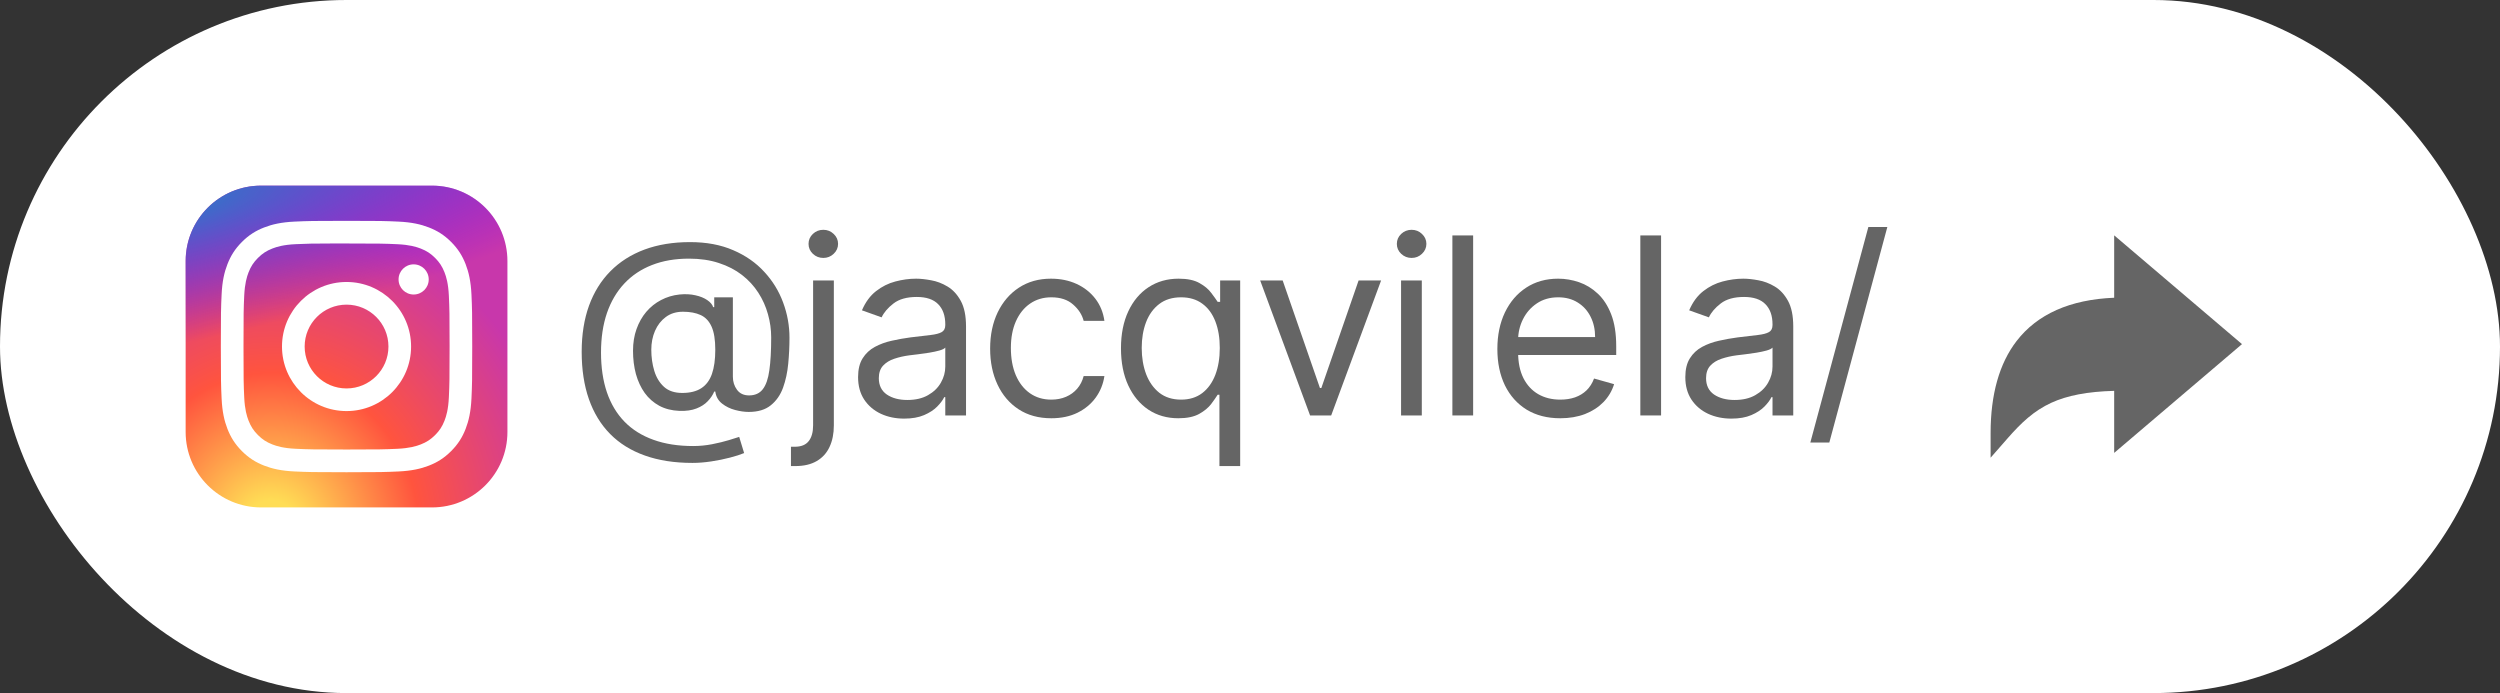
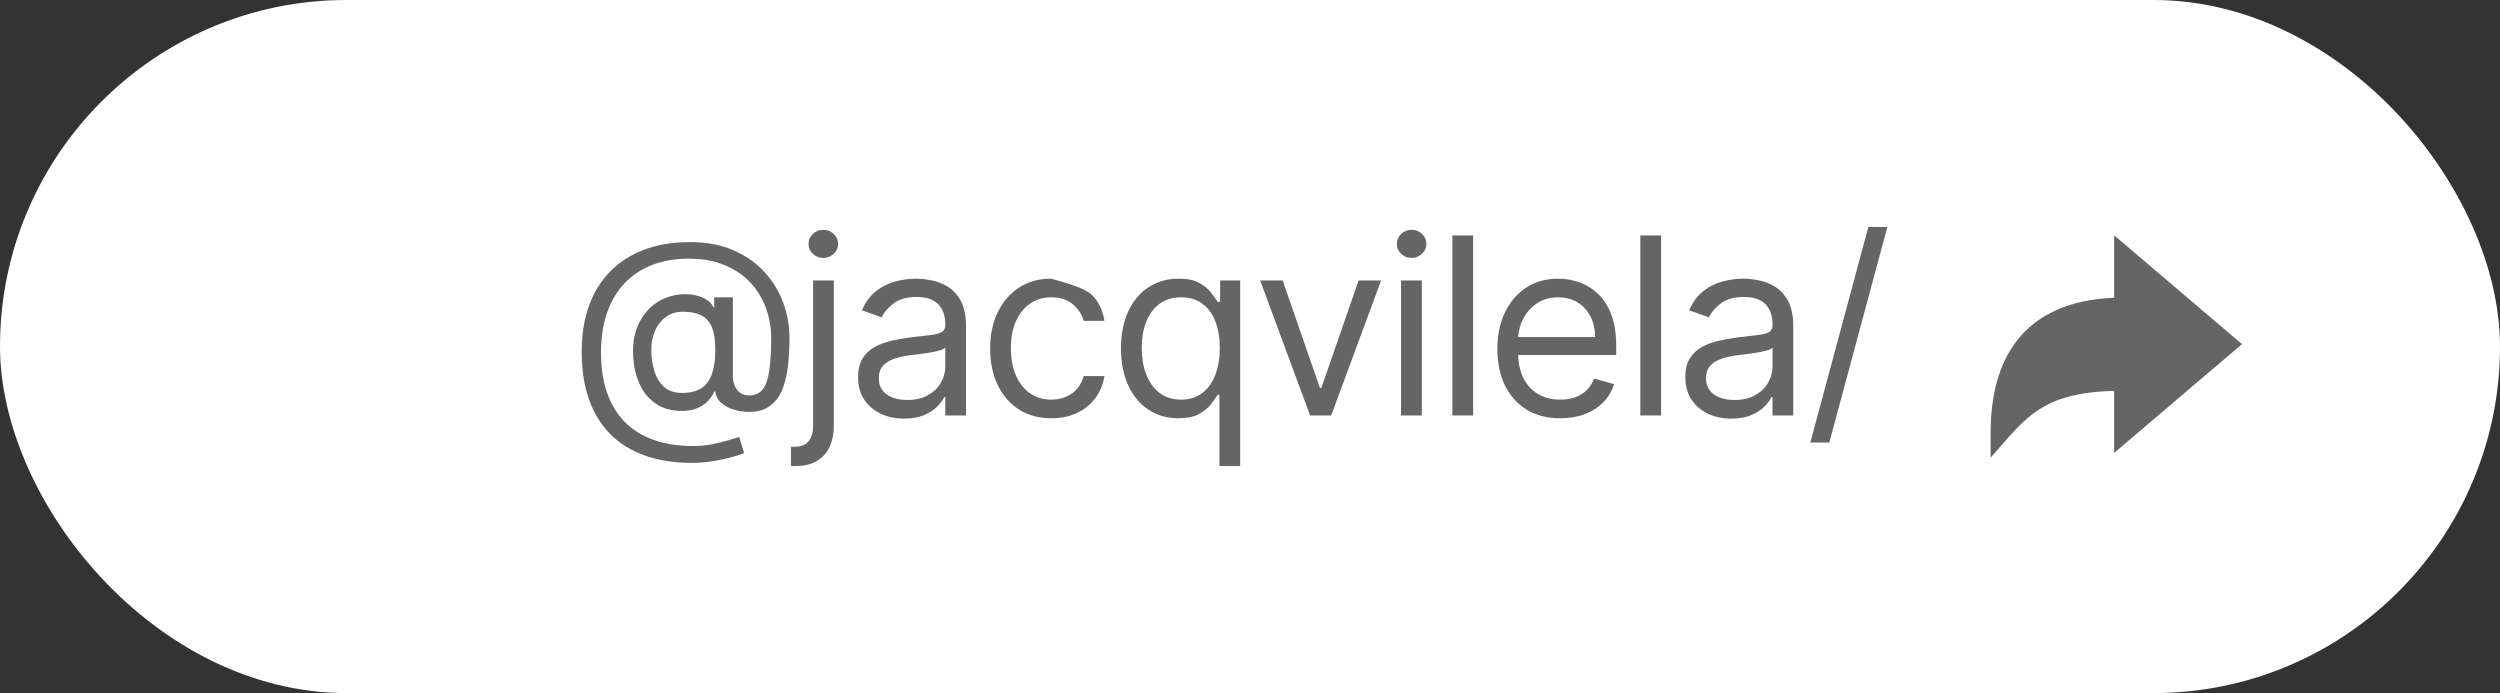
<svg xmlns="http://www.w3.org/2000/svg" width="202" height="56" viewBox="0 0 202 56" fill="none">
  <rect x="0" y="0" width="202" height="56" fill="#333333" stroke="none" />
  <rect width="202" height="56" rx="28" fill="white" />
  <g clip-path="url(#clip0_1909_49)">
    <path d="M34.906 15H21.094C17.728 15 15 17.728 15 21.094V34.906C15 38.272 17.728 41 21.094 41H34.906C38.272 41 41 38.272 41 34.906V21.094C41 17.728 38.272 15 34.906 15Z" fill="url(#paint0_radial_1909_49)" />
    <path d="M34.906 15H21.094C17.728 15 15 17.728 15 21.094V34.906C15 38.272 17.728 41 21.094 41H34.906C38.272 41 41 38.272 41 34.906V21.094C41 17.728 38.272 15 34.906 15Z" fill="url(#paint1_radial_1909_49)" />
    <path d="M28.001 17.844C25.243 17.844 24.896 17.856 23.813 17.905C22.732 17.955 21.994 18.126 21.348 18.377C20.68 18.636 20.113 18.983 19.549 19.548C18.984 20.113 18.637 20.679 18.377 21.347C18.125 21.993 17.953 22.731 17.905 23.812C17.856 24.895 17.844 25.242 17.844 28C17.844 30.758 17.856 31.104 17.905 32.187C17.955 33.268 18.126 34.006 18.377 34.652C18.637 35.32 18.984 35.886 19.548 36.451C20.113 37.016 20.679 37.364 21.347 37.623C21.993 37.874 22.731 38.045 23.812 38.095C24.896 38.144 25.242 38.157 28 38.157C30.758 38.157 31.103 38.144 32.187 38.095C33.268 38.045 34.007 37.874 34.653 37.623C35.321 37.364 35.886 37.016 36.451 36.451C37.016 35.886 37.363 35.32 37.623 34.652C37.873 34.006 38.044 33.268 38.095 32.187C38.144 31.104 38.156 30.758 38.156 28C38.156 25.242 38.144 24.896 38.095 23.812C38.044 22.731 37.873 21.993 37.623 21.347C37.363 20.679 37.016 20.113 36.451 19.548C35.886 18.983 35.321 18.636 34.652 18.377C34.005 18.126 33.266 17.955 32.185 17.905C31.102 17.856 30.757 17.844 27.998 17.844H28.001ZM27.09 19.674C27.36 19.674 27.662 19.674 28.001 19.674C30.713 19.674 31.034 19.684 32.105 19.732C33.095 19.778 33.633 19.943 33.991 20.082C34.465 20.266 34.803 20.486 35.158 20.842C35.513 21.197 35.733 21.536 35.918 22.01C36.057 22.367 36.222 22.905 36.268 23.895C36.316 24.966 36.327 25.287 36.327 27.998C36.327 30.708 36.316 31.03 36.268 32.1C36.222 33.091 36.057 33.628 35.918 33.986C35.734 34.46 35.513 34.797 35.158 35.153C34.802 35.508 34.465 35.728 33.991 35.912C33.633 36.052 33.095 36.217 32.105 36.262C31.034 36.311 30.713 36.321 28.001 36.321C25.289 36.321 24.968 36.311 23.897 36.262C22.907 36.216 22.369 36.051 22.011 35.912C21.537 35.728 21.198 35.508 20.843 35.152C20.488 34.797 20.267 34.459 20.083 33.985C19.944 33.627 19.778 33.09 19.733 32.1C19.685 31.029 19.675 30.707 19.675 27.995C19.675 25.283 19.685 24.963 19.733 23.892C19.779 22.902 19.944 22.365 20.083 22.007C20.267 21.533 20.488 21.194 20.843 20.839C21.199 20.483 21.537 20.263 22.011 20.079C22.369 19.939 22.907 19.774 23.897 19.729C24.834 19.686 25.197 19.674 27.09 19.672V19.674ZM33.422 21.36C32.749 21.36 32.204 21.906 32.204 22.579C32.204 23.252 32.749 23.797 33.422 23.797C34.095 23.797 34.641 23.252 34.641 22.579C34.641 21.906 34.095 21.36 33.422 21.36V21.36ZM28.001 22.784C25.121 22.784 22.785 25.12 22.785 28C22.785 30.881 25.121 33.215 28.001 33.215C30.881 33.215 33.216 30.881 33.216 28C33.216 25.12 30.881 22.784 28.001 22.784H28.001ZM28.001 24.615C29.871 24.615 31.386 26.13 31.386 28C31.386 29.87 29.871 31.386 28.001 31.386C26.131 31.386 24.616 29.87 24.616 28C24.616 26.13 26.131 24.615 28.001 24.615Z" fill="white" />
  </g>
  <path d="M152.497 18.341L147.809 35.756H146.275L150.963 18.341H152.497Z" fill="#656565" />
  <path d="M139.895 33.824C139.204 33.824 138.577 33.694 138.013 33.433C137.45 33.168 137.002 32.787 136.671 32.29C136.34 31.788 136.174 31.182 136.174 30.472C136.174 29.847 136.297 29.34 136.543 28.952C136.789 28.559 137.118 28.251 137.53 28.029C137.942 27.806 138.397 27.64 138.894 27.531C139.396 27.418 139.9 27.328 140.407 27.261C141.07 27.176 141.607 27.112 142.019 27.07C142.436 27.022 142.739 26.944 142.928 26.835C143.122 26.726 143.219 26.537 143.219 26.267V26.21C143.219 25.509 143.028 24.965 142.644 24.577C142.265 24.189 141.69 23.994 140.918 23.994C140.118 23.994 139.491 24.17 139.036 24.52C138.581 24.87 138.262 25.244 138.077 25.642L136.486 25.074C136.77 24.411 137.149 23.895 137.623 23.526C138.101 23.152 138.622 22.891 139.185 22.744C139.753 22.593 140.312 22.517 140.861 22.517C141.212 22.517 141.614 22.56 142.069 22.645C142.528 22.725 142.971 22.893 143.397 23.149C143.828 23.405 144.185 23.791 144.469 24.307C144.753 24.823 144.895 25.514 144.895 26.381V33.568H143.219V32.091H143.134C143.02 32.328 142.831 32.581 142.566 32.851C142.301 33.121 141.948 33.35 141.508 33.54C141.067 33.729 140.53 33.824 139.895 33.824ZM140.151 32.318C140.814 32.318 141.373 32.188 141.827 31.928C142.287 31.667 142.632 31.331 142.864 30.919C143.101 30.507 143.219 30.074 143.219 29.619V28.085C143.148 28.171 142.992 28.249 142.751 28.32C142.514 28.386 142.239 28.445 141.927 28.497C141.619 28.545 141.318 28.587 141.025 28.625C140.736 28.658 140.501 28.687 140.322 28.71C139.886 28.767 139.479 28.859 139.1 28.987C138.726 29.11 138.423 29.297 138.191 29.548C137.964 29.795 137.85 30.131 137.85 30.557C137.85 31.139 138.065 31.58 138.496 31.878C138.932 32.171 139.483 32.318 140.151 32.318Z" fill="#656565" />
  <path d="M134.215 19.023V33.568H132.539V19.023H134.215Z" fill="#656565" />
  <path d="M126.073 33.795C125.021 33.795 124.115 33.563 123.352 33.099C122.595 32.631 122.01 31.977 121.598 31.139C121.191 30.296 120.987 29.316 120.987 28.199C120.987 27.081 121.191 26.097 121.598 25.244C122.01 24.387 122.583 23.72 123.317 23.241C124.055 22.759 124.917 22.517 125.902 22.517C126.47 22.517 127.031 22.612 127.585 22.801C128.139 22.991 128.644 23.298 129.098 23.724C129.553 24.146 129.915 24.705 130.185 25.401C130.455 26.097 130.59 26.954 130.59 27.972V28.682H122.18V27.233H128.885C128.885 26.617 128.762 26.068 128.516 25.585C128.274 25.102 127.929 24.721 127.479 24.442C127.034 24.162 126.508 24.023 125.902 24.023C125.234 24.023 124.657 24.189 124.169 24.52C123.686 24.847 123.314 25.273 123.054 25.798C122.794 26.324 122.663 26.887 122.663 27.489V28.455C122.663 29.279 122.805 29.977 123.09 30.55C123.378 31.118 123.778 31.551 124.29 31.849C124.801 32.143 125.395 32.29 126.073 32.29C126.513 32.29 126.911 32.228 127.266 32.105C127.626 31.977 127.936 31.788 128.196 31.537C128.457 31.281 128.658 30.964 128.8 30.585L130.419 31.04C130.249 31.589 129.962 32.072 129.56 32.489C129.157 32.901 128.66 33.223 128.068 33.455C127.476 33.682 126.811 33.795 126.073 33.795Z" fill="#656565" />
  <path d="M119.029 19.023V33.568H117.353V19.023H119.029Z" fill="#656565" />
  <path d="M113.206 33.568V22.659H114.882V33.568H113.206ZM114.058 20.841C113.732 20.841 113.45 20.73 113.213 20.507C112.981 20.285 112.865 20.017 112.865 19.705C112.865 19.392 112.981 19.125 113.213 18.902C113.45 18.68 113.732 18.568 114.058 18.568C114.385 18.568 114.664 18.68 114.896 18.902C115.133 19.125 115.252 19.392 115.252 19.705C115.252 20.017 115.133 20.285 114.896 20.507C114.664 20.73 114.385 20.841 114.058 20.841Z" fill="#656565" />
  <path d="M111.594 22.659L107.56 33.568H105.855L101.821 22.659H103.639L106.651 31.352H106.764L109.776 22.659H111.594Z" fill="#656565" />
  <path d="M98.53 37.659V31.892H98.388C98.265 32.091 98.089 32.342 97.862 32.645C97.635 32.943 97.311 33.211 96.889 33.447C96.468 33.679 95.907 33.795 95.206 33.795C94.297 33.795 93.494 33.566 92.798 33.107C92.102 32.643 91.558 31.989 91.165 31.146C90.772 30.299 90.575 29.297 90.575 28.142C90.575 26.996 90.772 26.002 91.165 25.159C91.558 24.316 92.105 23.665 92.805 23.206C93.506 22.747 94.316 22.517 95.234 22.517C95.945 22.517 96.506 22.636 96.918 22.872C97.334 23.104 97.651 23.369 97.869 23.668C98.092 23.961 98.265 24.203 98.388 24.392H98.587V22.659H100.206V37.659H98.53ZM95.433 32.29C96.106 32.29 96.674 32.115 97.138 31.764C97.602 31.409 97.954 30.919 98.196 30.294C98.437 29.664 98.558 28.938 98.558 28.114C98.558 27.299 98.44 26.587 98.203 25.976C97.966 25.36 97.616 24.882 97.152 24.541C96.688 24.196 96.115 24.023 95.433 24.023C94.723 24.023 94.131 24.205 93.658 24.57C93.189 24.93 92.836 25.42 92.599 26.04C92.367 26.655 92.251 27.347 92.251 28.114C92.251 28.89 92.37 29.596 92.606 30.23C92.848 30.86 93.203 31.362 93.672 31.736C94.145 32.105 94.732 32.29 95.433 32.29Z" fill="#656565" />
-   <path d="M84.946 33.795C83.923 33.795 83.043 33.554 82.304 33.071C81.565 32.588 80.997 31.923 80.6 31.075C80.202 30.228 80.003 29.259 80.003 28.171C80.003 27.062 80.207 26.085 80.614 25.237C81.026 24.385 81.599 23.72 82.332 23.241C83.071 22.759 83.933 22.517 84.918 22.517C85.685 22.517 86.376 22.659 86.992 22.943C87.607 23.227 88.111 23.625 88.504 24.136C88.897 24.648 89.141 25.244 89.236 25.926H87.56C87.432 25.429 87.148 24.989 86.707 24.605C86.272 24.217 85.685 24.023 84.946 24.023C84.293 24.023 83.72 24.193 83.227 24.534C82.74 24.87 82.359 25.346 82.084 25.962C81.814 26.573 81.679 27.29 81.679 28.114C81.679 28.956 81.812 29.69 82.077 30.315C82.347 30.94 82.725 31.426 83.213 31.771C83.706 32.117 84.283 32.29 84.946 32.29C85.382 32.29 85.777 32.214 86.132 32.062C86.487 31.911 86.788 31.693 87.034 31.409C87.28 31.125 87.456 30.784 87.56 30.386H89.236C89.141 31.03 88.907 31.61 88.533 32.127C88.163 32.638 87.673 33.045 87.063 33.348C86.457 33.646 85.751 33.795 84.946 33.795Z" fill="#656565" />
+   <path d="M84.946 33.795C83.923 33.795 83.043 33.554 82.304 33.071C81.565 32.588 80.997 31.923 80.6 31.075C80.202 30.228 80.003 29.259 80.003 28.171C80.003 27.062 80.207 26.085 80.614 25.237C81.026 24.385 81.599 23.72 82.332 23.241C83.071 22.759 83.933 22.517 84.918 22.517C87.607 23.227 88.111 23.625 88.504 24.136C88.897 24.648 89.141 25.244 89.236 25.926H87.56C87.432 25.429 87.148 24.989 86.707 24.605C86.272 24.217 85.685 24.023 84.946 24.023C84.293 24.023 83.72 24.193 83.227 24.534C82.74 24.87 82.359 25.346 82.084 25.962C81.814 26.573 81.679 27.29 81.679 28.114C81.679 28.956 81.812 29.69 82.077 30.315C82.347 30.94 82.725 31.426 83.213 31.771C83.706 32.117 84.283 32.29 84.946 32.29C85.382 32.29 85.777 32.214 86.132 32.062C86.487 31.911 86.788 31.693 87.034 31.409C87.28 31.125 87.456 30.784 87.56 30.386H89.236C89.141 31.03 88.907 31.61 88.533 32.127C88.163 32.638 87.673 33.045 87.063 33.348C86.457 33.646 85.751 33.795 84.946 33.795Z" fill="#656565" />
  <path d="M73.055 33.824C72.363 33.824 71.736 33.694 71.172 33.433C70.609 33.168 70.162 32.787 69.83 32.29C69.499 31.788 69.333 31.182 69.333 30.472C69.333 29.847 69.456 29.34 69.702 28.952C69.948 28.559 70.278 28.251 70.689 28.029C71.102 27.806 71.556 27.64 72.053 27.531C72.555 27.418 73.059 27.328 73.566 27.261C74.229 27.176 74.766 27.112 75.178 27.07C75.595 27.022 75.898 26.944 76.087 26.835C76.281 26.726 76.379 26.537 76.379 26.267V26.21C76.379 25.509 76.187 24.965 75.803 24.577C75.424 24.189 74.849 23.994 74.077 23.994C73.277 23.994 72.65 24.17 72.195 24.52C71.741 24.87 71.421 25.244 71.236 25.642L69.645 25.074C69.93 24.411 70.308 23.895 70.782 23.526C71.26 23.152 71.781 22.891 72.344 22.744C72.913 22.593 73.471 22.517 74.02 22.517C74.371 22.517 74.773 22.56 75.228 22.645C75.687 22.725 76.13 22.893 76.556 23.149C76.987 23.405 77.344 23.791 77.629 24.307C77.913 24.823 78.055 25.514 78.055 26.381V33.568H76.379V32.091H76.293C76.18 32.328 75.99 32.581 75.725 32.851C75.46 33.121 75.107 33.35 74.667 33.54C74.227 33.729 73.689 33.824 73.055 33.824ZM73.31 32.318C73.973 32.318 74.532 32.188 74.986 31.928C75.446 31.667 75.791 31.331 76.023 30.919C76.26 30.507 76.379 30.074 76.379 29.619V28.085C76.307 28.171 76.151 28.249 75.91 28.32C75.673 28.386 75.398 28.445 75.086 28.497C74.778 28.545 74.477 28.587 74.184 28.625C73.895 28.658 73.661 28.687 73.481 28.71C73.045 28.767 72.638 28.859 72.259 28.987C71.885 29.11 71.582 29.297 71.35 29.548C71.123 29.795 71.009 30.131 71.009 30.557C71.009 31.139 71.225 31.58 71.656 31.878C72.091 32.171 72.643 32.318 73.31 32.318Z" fill="#656565" />
  <path d="M65.699 22.659H67.375V34.364C67.375 35.036 67.259 35.618 67.027 36.111C66.8 36.603 66.454 36.984 65.99 37.254C65.531 37.524 64.951 37.659 64.25 37.659C64.193 37.659 64.136 37.659 64.08 37.659C64.023 37.659 63.966 37.659 63.909 37.659V36.097C63.966 36.097 64.018 36.097 64.065 36.097C64.113 36.097 64.165 36.097 64.222 36.097C64.733 36.097 65.107 35.945 65.344 35.642C65.581 35.344 65.699 34.918 65.699 34.364V22.659ZM66.523 20.841C66.196 20.841 65.914 20.73 65.678 20.507C65.446 20.285 65.33 20.017 65.33 19.705C65.33 19.392 65.446 19.125 65.678 18.902C65.914 18.68 66.196 18.568 66.523 18.568C66.85 18.568 67.129 18.68 67.361 18.902C67.598 19.125 67.716 19.392 67.716 19.705C67.716 20.017 67.598 20.285 67.361 20.507C67.129 20.73 66.85 20.841 66.523 20.841Z" fill="#656565" />
  <path d="M55.949 37.403C54.5 37.403 53.219 37.205 52.106 36.807C50.994 36.414 50.059 35.834 49.301 35.067C48.544 34.3 47.971 33.36 47.582 32.247C47.194 31.134 47 29.861 47 28.426C47 27.039 47.197 25.798 47.59 24.704C47.987 23.611 48.562 22.683 49.315 21.921C50.073 21.153 50.992 20.569 52.071 20.166C53.155 19.764 54.382 19.562 55.75 19.562C57.081 19.562 58.245 19.78 59.244 20.216C60.248 20.647 61.086 21.232 61.758 21.97C62.436 22.704 62.942 23.53 63.278 24.449C63.619 25.367 63.79 26.314 63.79 27.29C63.79 27.976 63.757 28.672 63.69 29.378C63.624 30.083 63.484 30.732 63.271 31.324C63.058 31.911 62.729 32.385 62.284 32.744C61.844 33.104 61.247 33.284 60.494 33.284C60.163 33.284 59.798 33.232 59.401 33.128C59.003 33.024 58.65 32.851 58.342 32.609C58.035 32.368 57.852 32.044 57.795 31.636H57.71C57.597 31.911 57.421 32.171 57.185 32.418C56.953 32.664 56.647 32.86 56.269 33.007C55.894 33.154 55.438 33.218 54.898 33.199C54.282 33.175 53.74 33.038 53.271 32.787C52.803 32.531 52.41 32.186 52.092 31.75C51.78 31.31 51.543 30.801 51.382 30.223C51.226 29.641 51.148 29.013 51.148 28.341C51.148 27.702 51.242 27.117 51.432 26.587C51.621 26.056 51.884 25.592 52.22 25.195C52.561 24.797 52.959 24.48 53.413 24.243C53.873 24.001 54.367 23.852 54.898 23.796C55.371 23.748 55.802 23.769 56.19 23.859C56.579 23.945 56.898 24.075 57.149 24.25C57.4 24.421 57.559 24.61 57.625 24.818H57.71V24.023H59.216V30.443C59.216 30.841 59.327 31.191 59.55 31.494C59.772 31.797 60.097 31.949 60.523 31.949C61.006 31.949 61.375 31.783 61.631 31.452C61.891 31.12 62.069 30.609 62.163 29.918C62.263 29.226 62.312 28.341 62.312 27.261C62.312 26.627 62.225 26.002 62.05 25.386C61.879 24.766 61.619 24.186 61.269 23.646C60.923 23.107 60.485 22.631 59.955 22.219C59.424 21.807 58.802 21.485 58.087 21.253C57.376 21.016 56.569 20.898 55.665 20.898C54.552 20.898 53.555 21.07 52.675 21.416C51.799 21.757 51.053 22.257 50.438 22.915C49.827 23.568 49.36 24.364 49.038 25.301C48.721 26.234 48.562 27.294 48.562 28.483C48.562 29.69 48.721 30.763 49.038 31.7C49.36 32.638 49.834 33.428 50.459 34.072C51.089 34.716 51.867 35.204 52.795 35.535C53.724 35.872 54.794 36.04 56.006 36.04C56.526 36.04 57.04 35.99 57.547 35.891C58.053 35.791 58.501 35.682 58.889 35.564C59.278 35.446 59.557 35.358 59.727 35.301L60.125 36.608C59.831 36.731 59.448 36.854 58.974 36.977C58.506 37.1 58.004 37.202 57.469 37.283C56.938 37.363 56.432 37.403 55.949 37.403ZM55.125 31.75C55.76 31.75 56.273 31.622 56.666 31.366C57.059 31.111 57.346 30.725 57.526 30.209C57.706 29.693 57.795 29.042 57.795 28.256C57.795 27.46 57.696 26.84 57.497 26.395C57.298 25.95 57.005 25.637 56.617 25.457C56.228 25.277 55.75 25.188 55.182 25.188C54.642 25.188 54.18 25.329 53.797 25.614C53.418 25.893 53.127 26.267 52.923 26.736C52.724 27.2 52.625 27.706 52.625 28.256C52.625 28.862 52.706 29.432 52.867 29.967C53.028 30.498 53.29 30.928 53.655 31.26C54.019 31.587 54.51 31.75 55.125 31.75Z" fill="#656565" />
  <path d="M160.841 34.995C160.841 31.867 161.546 29.367 162.936 27.561C164.615 25.379 167.266 24.203 170.825 24.057V19.016L181.153 27.805L170.825 36.594V31.581C168.664 31.64 167.033 31.952 165.733 32.55C164.33 33.197 163.312 34.164 162.214 35.416L160.841 36.984V34.995Z" fill="#656565" />
  <defs>
    <radialGradient id="paint0_radial_1909_49" cx="0" cy="0" r="1" gradientUnits="userSpaceOnUse" gradientTransform="translate(21.906 43.002) rotate(-90) scale(25.768 23.966)">
      <stop stop-color="#FFDD55" />
      <stop offset="0.1" stop-color="#FFDD55" />
      <stop offset="0.5" stop-color="#FF543E" />
      <stop offset="1" stop-color="#C837AB" />
    </radialGradient>
    <radialGradient id="paint1_radial_1909_49" cx="0" cy="0" r="1" gradientUnits="userSpaceOnUse" gradientTransform="translate(10.645 16.873) rotate(78.681) scale(11.518 47.479)">
      <stop stop-color="#3771C8" />
      <stop offset="0.128" stop-color="#3771C8" />
      <stop offset="1" stop-color="#6600FF" stop-opacity="0" />
    </radialGradient>
    <clipPath id="clip0_1909_49">
-       <rect width="26" height="26" fill="white" transform="translate(15 15)" />
-     </clipPath>
+       </clipPath>
  </defs>
</svg>